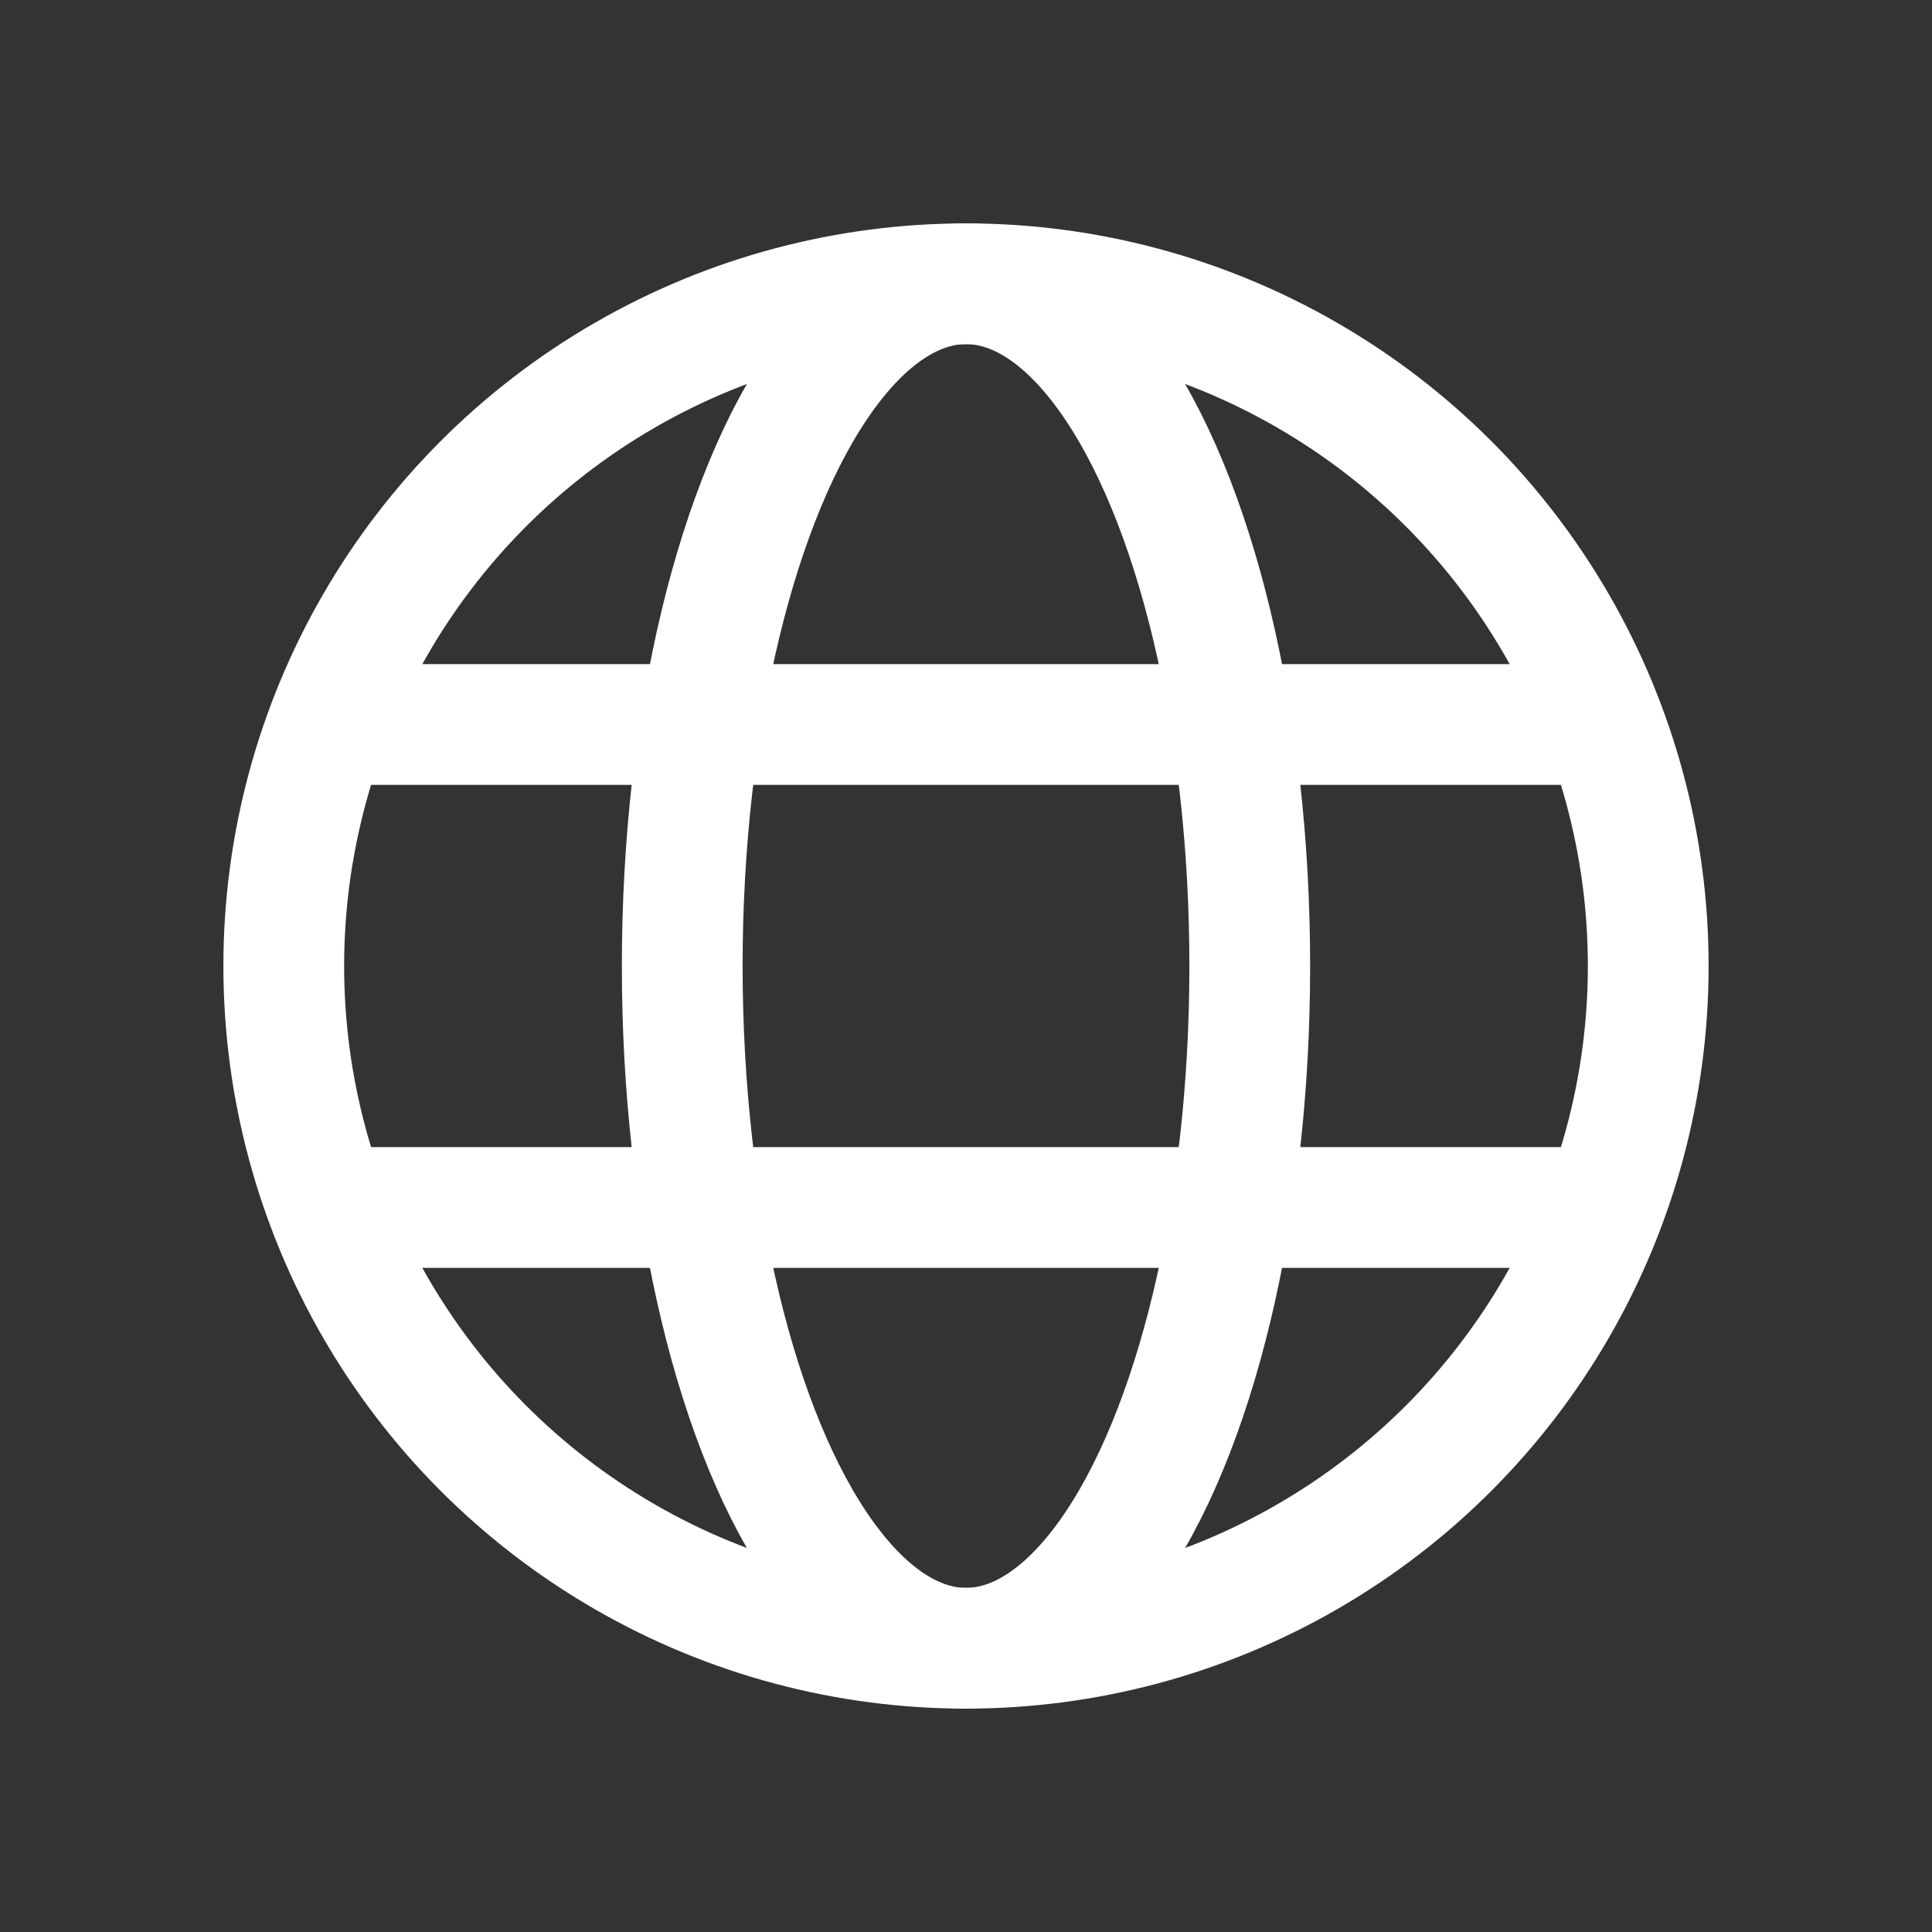
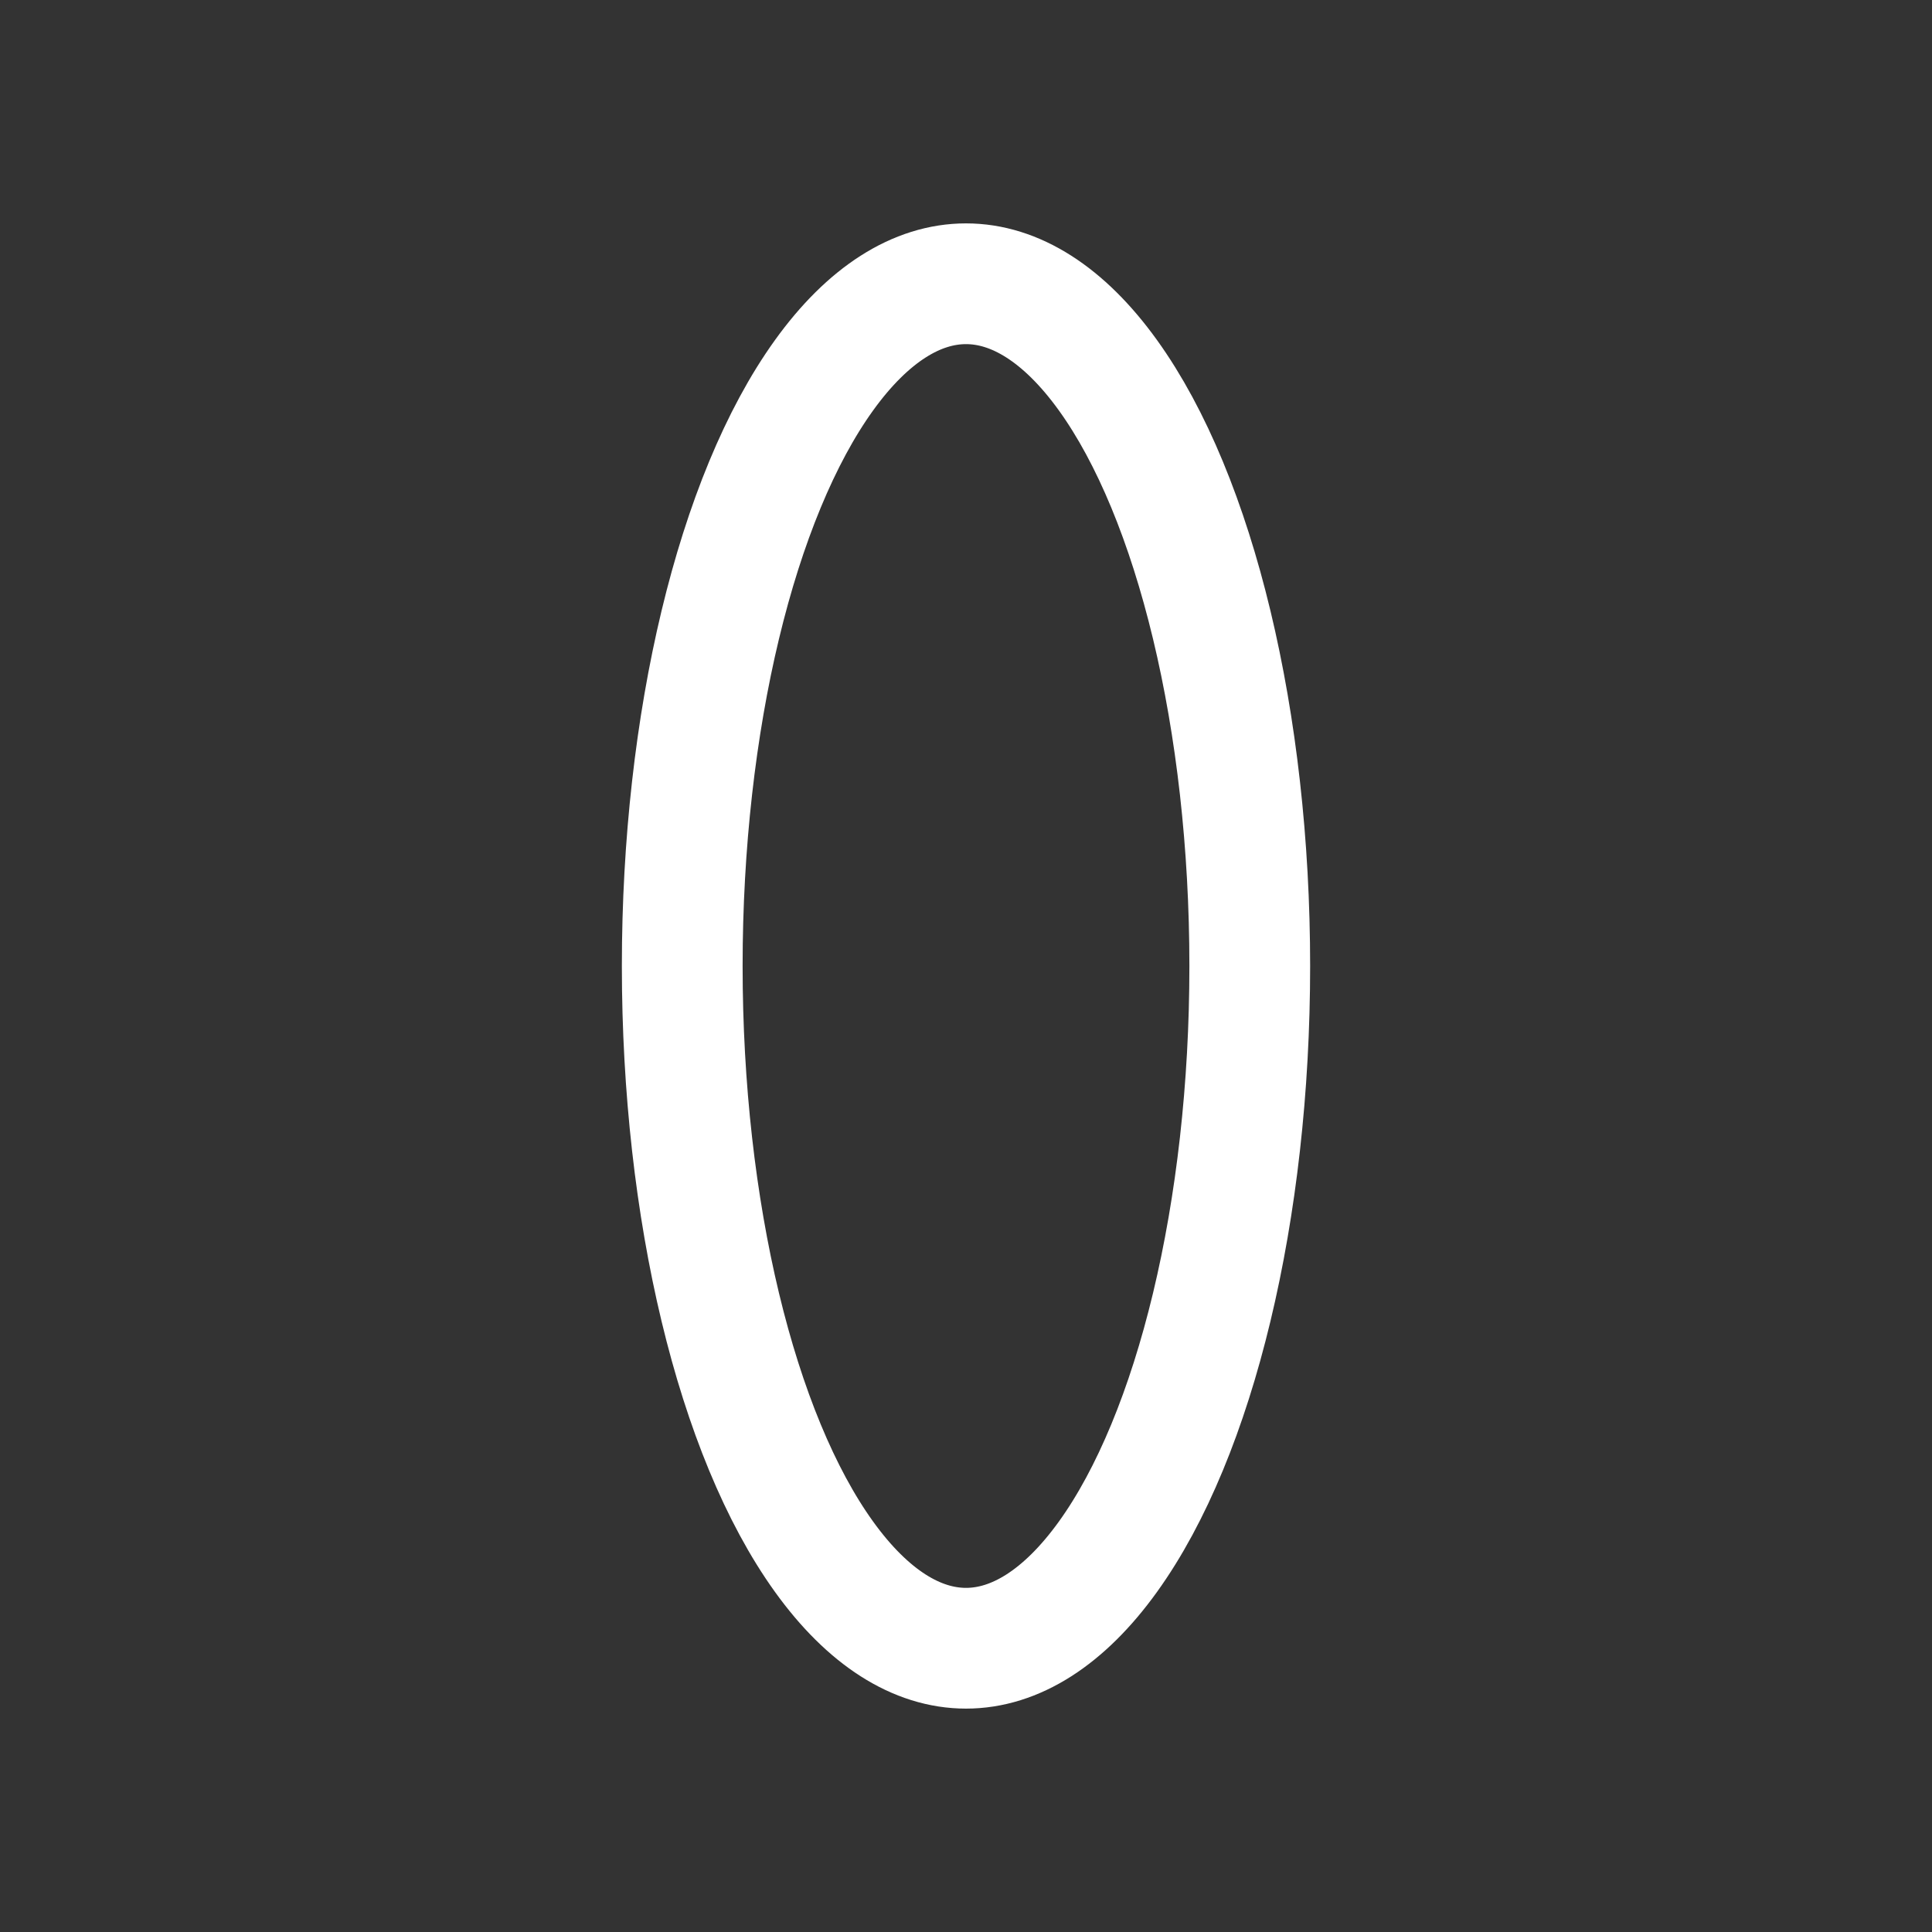
<svg xmlns="http://www.w3.org/2000/svg" version="1.1" id="Layer_1" x="0" y="0" viewBox="0 0 32 32" xml:space="preserve">
  <rect x="0" y="0" width="32" height="32" fill="#333333" stroke="none" />
  <style>.st0{fill:none;stroke:#fff;stroke-width:2}</style>
-   <circle id="Oval" class="st0" cx="16" cy="16" r="11.3" />
-   <path id="Path" class="st0" d="M5.5 12h21" />
-   <path id="Path_1_" class="st0" d="M5.9 20h20.2" />
  <ellipse id="Oval_1_" class="st0" cx="16" cy="16" rx="4.7" ry="11.3" />
</svg>